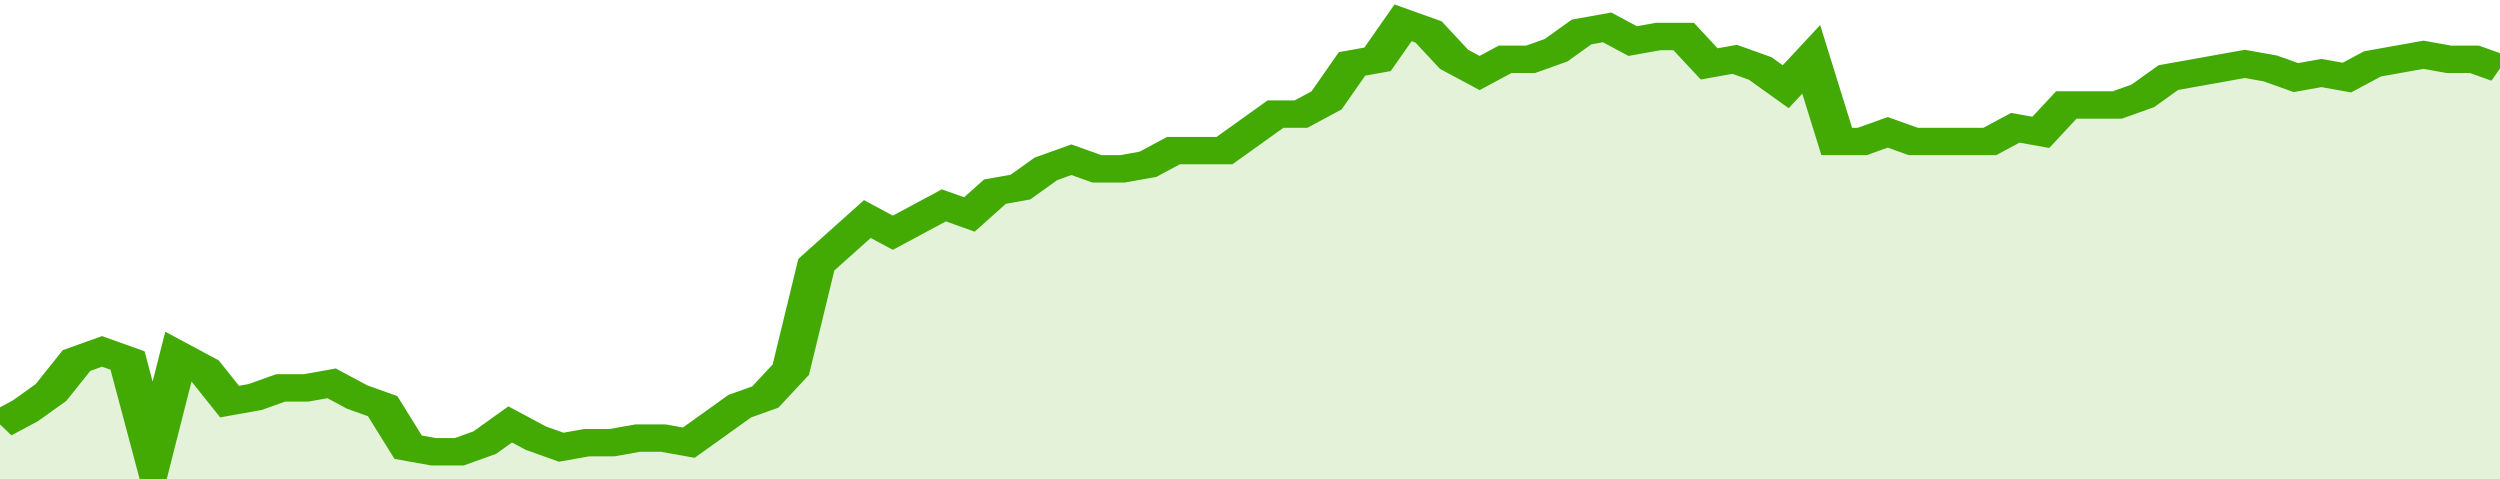
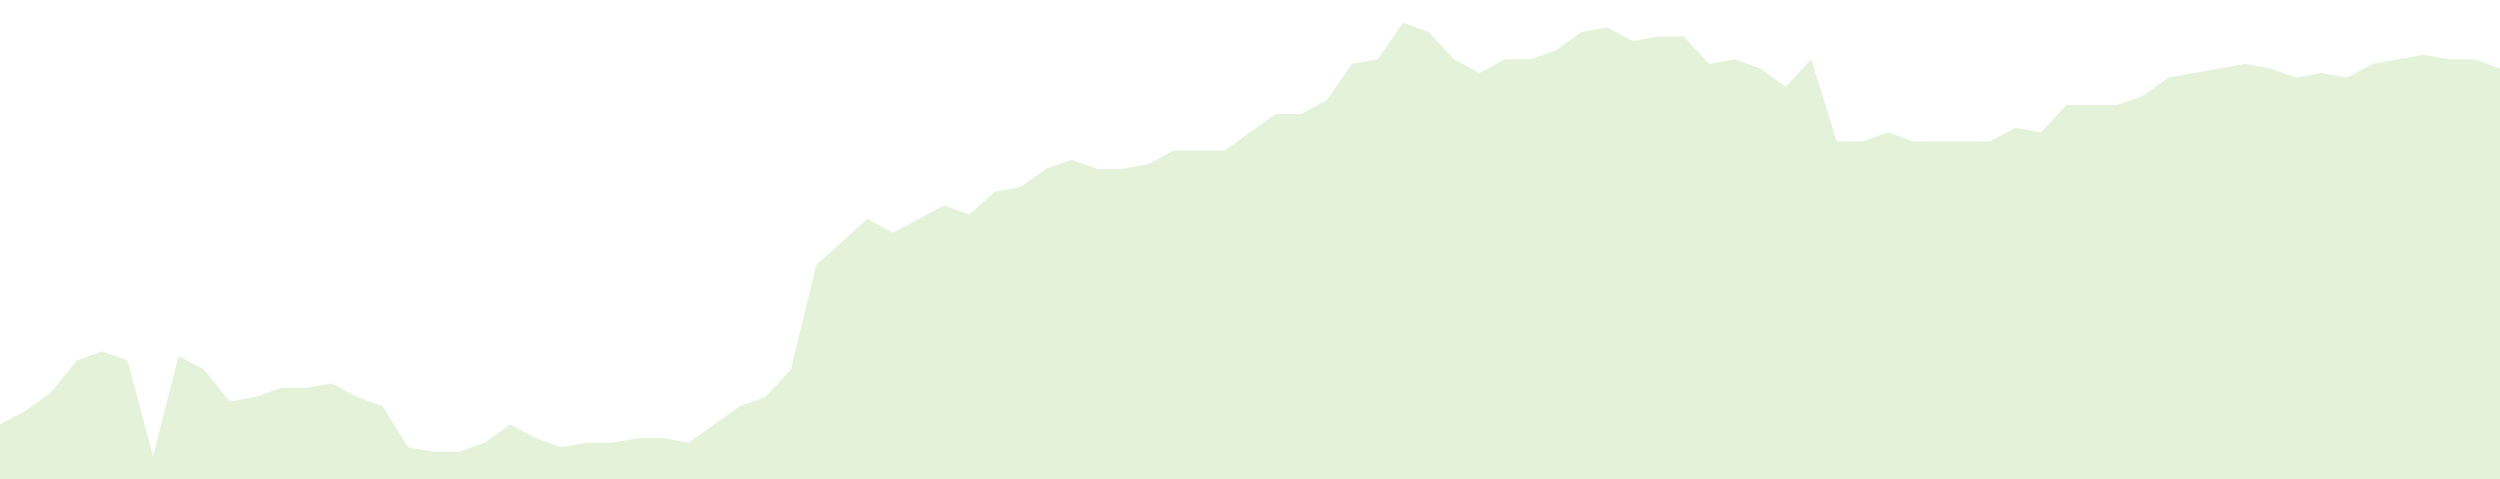
<svg xmlns="http://www.w3.org/2000/svg" viewBox="0 0 392 105" width="120" height="23" preserveAspectRatio="none">
-   <polyline fill="none" stroke="#43AA05" stroke-width="6" points="0, 93 4, 90 8, 86 12, 79 16, 77 20, 79 24, 100 28, 78 32, 81 36, 88 40, 87 44, 85 48, 85 52, 84 56, 87 60, 89 64, 98 68, 99 72, 99 76, 97 80, 93 84, 96 88, 98 92, 97 96, 97 100, 96 104, 96 108, 97 112, 93 116, 89 120, 87 124, 81 128, 58 132, 53 136, 48 140, 51 144, 48 148, 45 152, 47 156, 42 160, 41 164, 37 168, 35 172, 37 176, 37 180, 36 184, 33 188, 33 192, 33 196, 29 200, 25 204, 25 208, 22 212, 14 216, 13 220, 5 224, 7 228, 13 232, 16 236, 13 240, 13 244, 11 248, 7 252, 6 256, 9 260, 8 264, 8 268, 14 272, 13 276, 15 280, 19 284, 13 288, 31 292, 31 296, 29 300, 31 304, 31 308, 31 312, 31 316, 28 320, 29 324, 23 328, 23 332, 23 336, 21 340, 17 344, 16 348, 15 352, 14 356, 15 360, 17 364, 16 368, 17 372, 14 376, 13 380, 12 384, 13 388, 13 392, 15 392, 15 "> </polyline>
  <polygon fill="#43AA05" opacity="0.15" points="0, 105 0, 93 4, 90 8, 86 12, 79 16, 77 20, 79 24, 100 28, 78 32, 81 36, 88 40, 87 44, 85 48, 85 52, 84 56, 87 60, 89 64, 98 68, 99 72, 99 76, 97 80, 93 84, 96 88, 98 92, 97 96, 97 100, 96 104, 96 108, 97 112, 93 116, 89 120, 87 124, 81 128, 58 132, 53 136, 48 140, 51 144, 48 148, 45 152, 47 156, 42 160, 41 164, 37 168, 35 172, 37 176, 37 180, 36 184, 33 188, 33 192, 33 196, 29 200, 25 204, 25 208, 22 212, 14 216, 13 220, 5 224, 7 228, 13 232, 16 236, 13 240, 13 244, 11 248, 7 252, 6 256, 9 260, 8 264, 8 268, 14 272, 13 276, 15 280, 19 284, 13 288, 31 292, 31 296, 29 300, 31 304, 31 308, 31 312, 31 316, 28 320, 29 324, 23 328, 23 332, 23 336, 21 340, 17 344, 16 348, 15 352, 14 356, 15 360, 17 364, 16 368, 17 372, 14 376, 13 380, 12 384, 13 388, 13 392, 15 392, 105 " />
</svg>